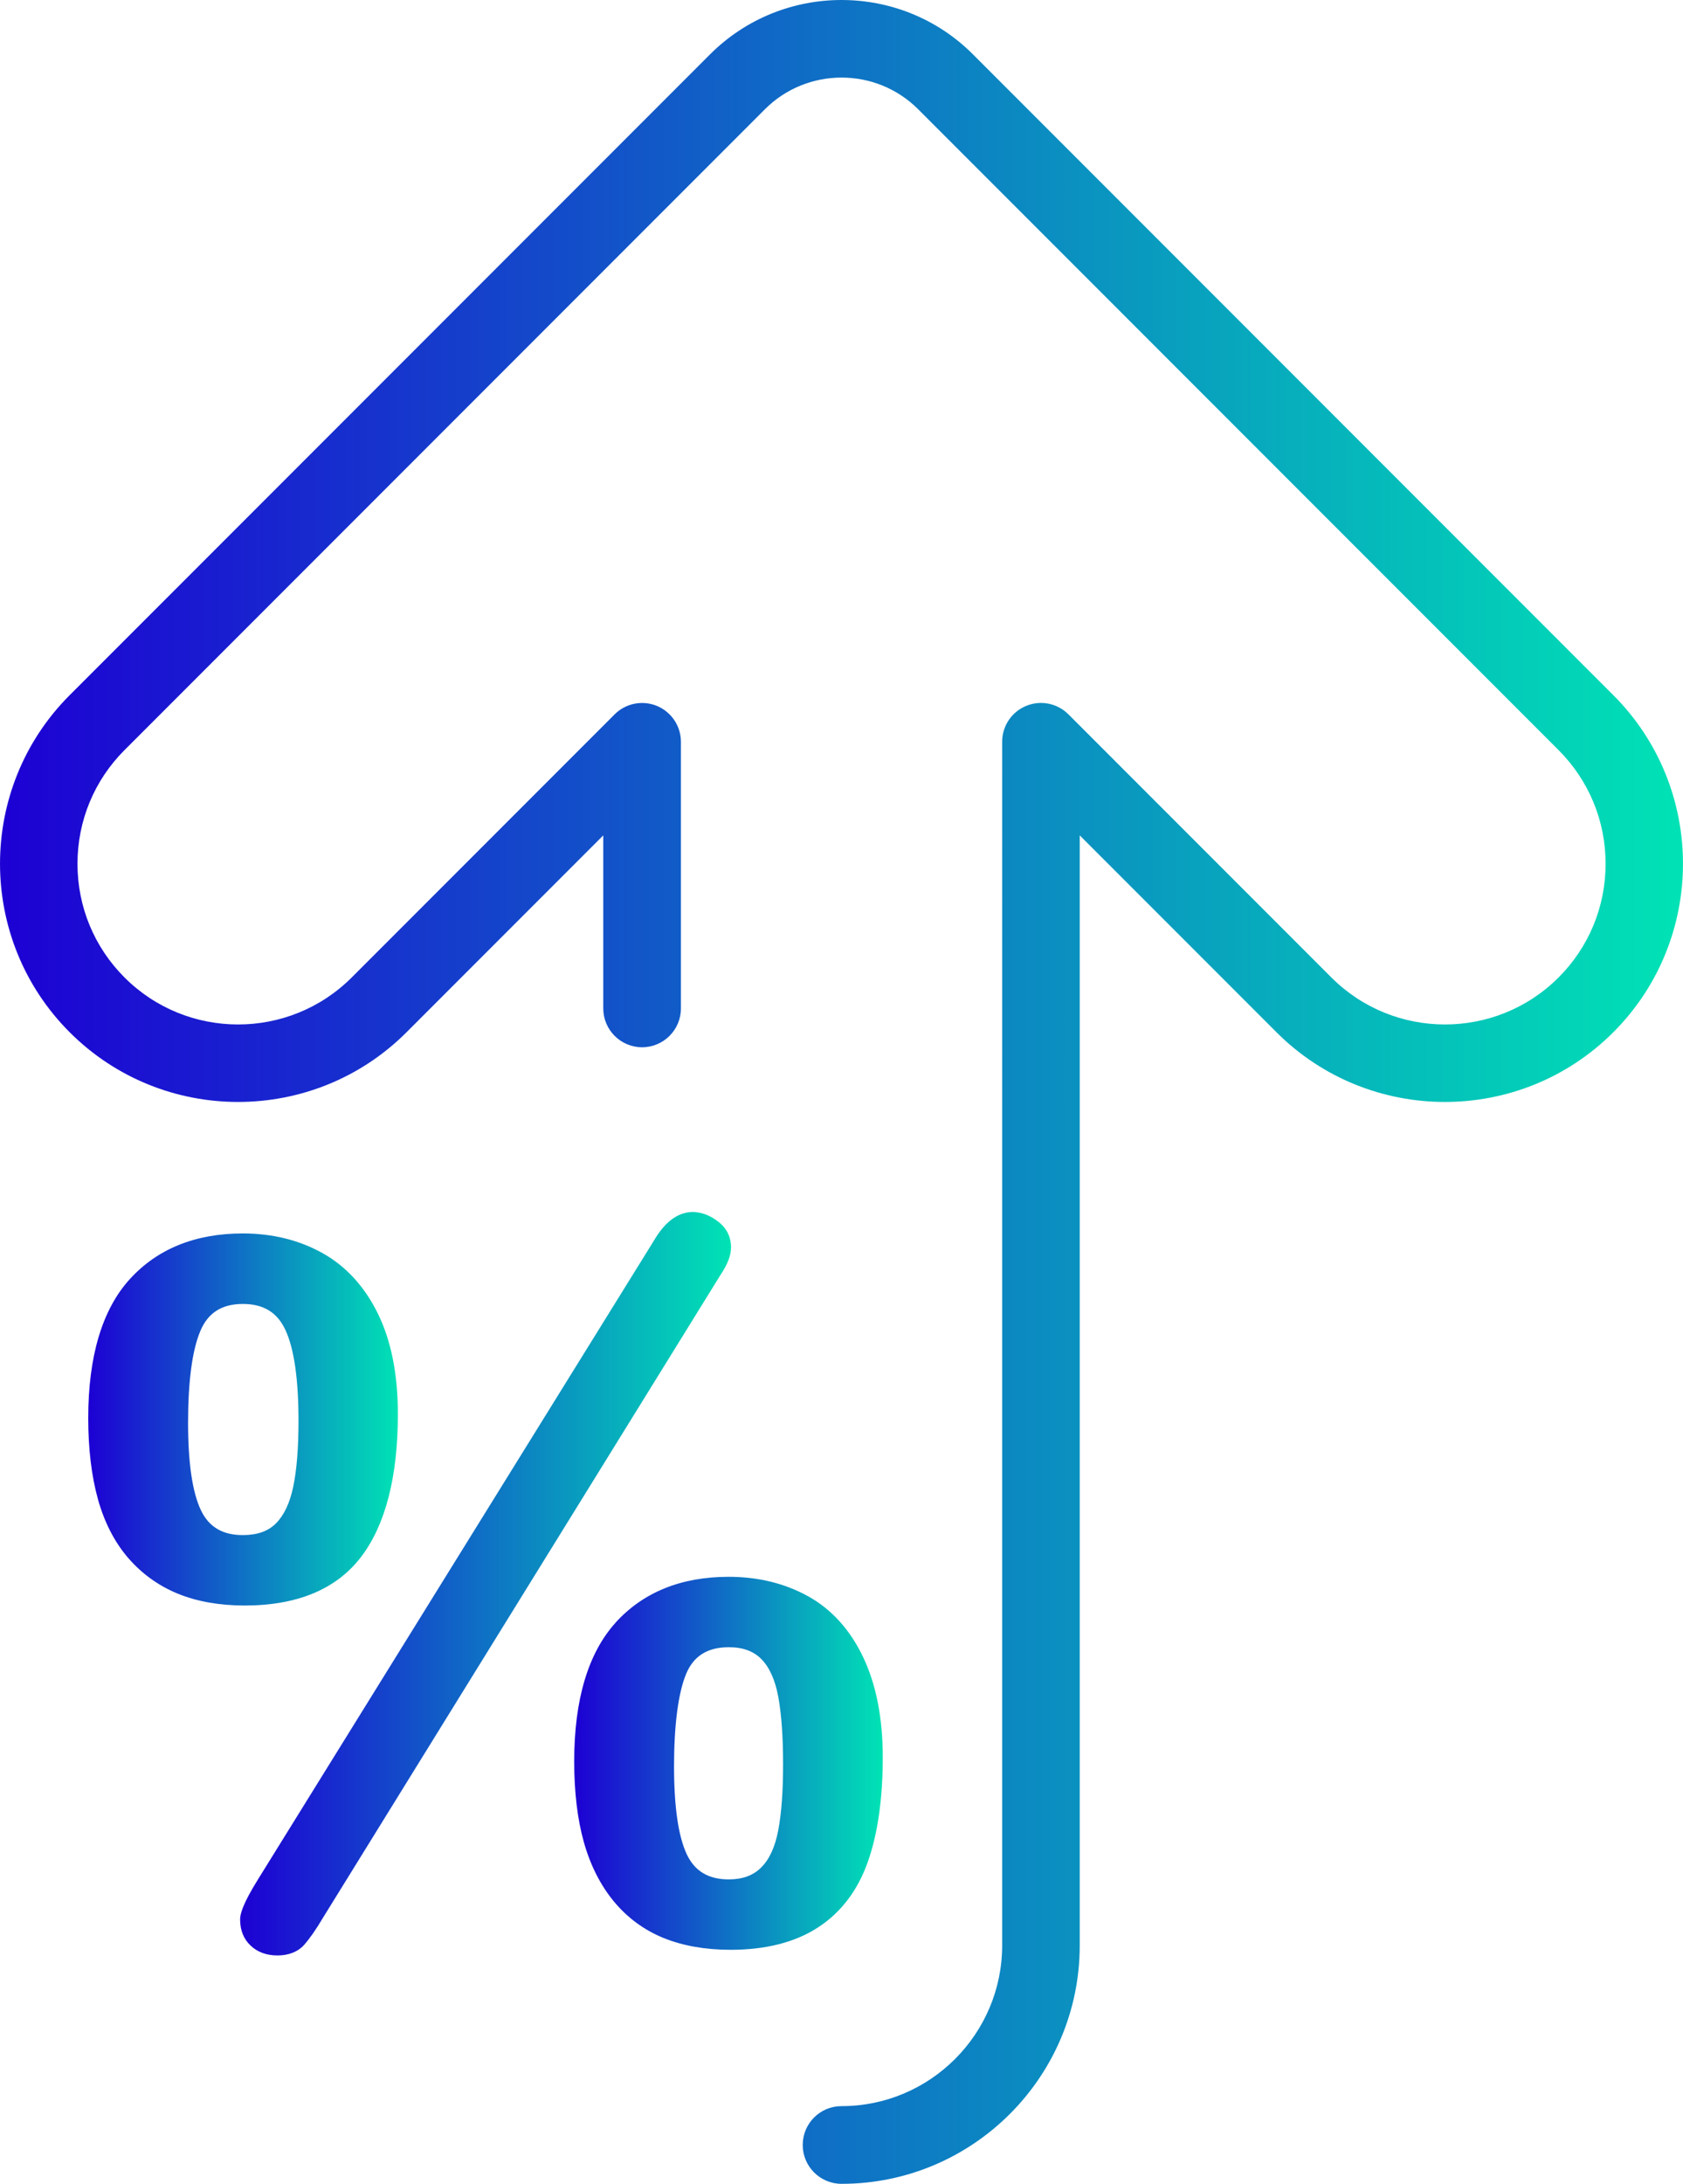
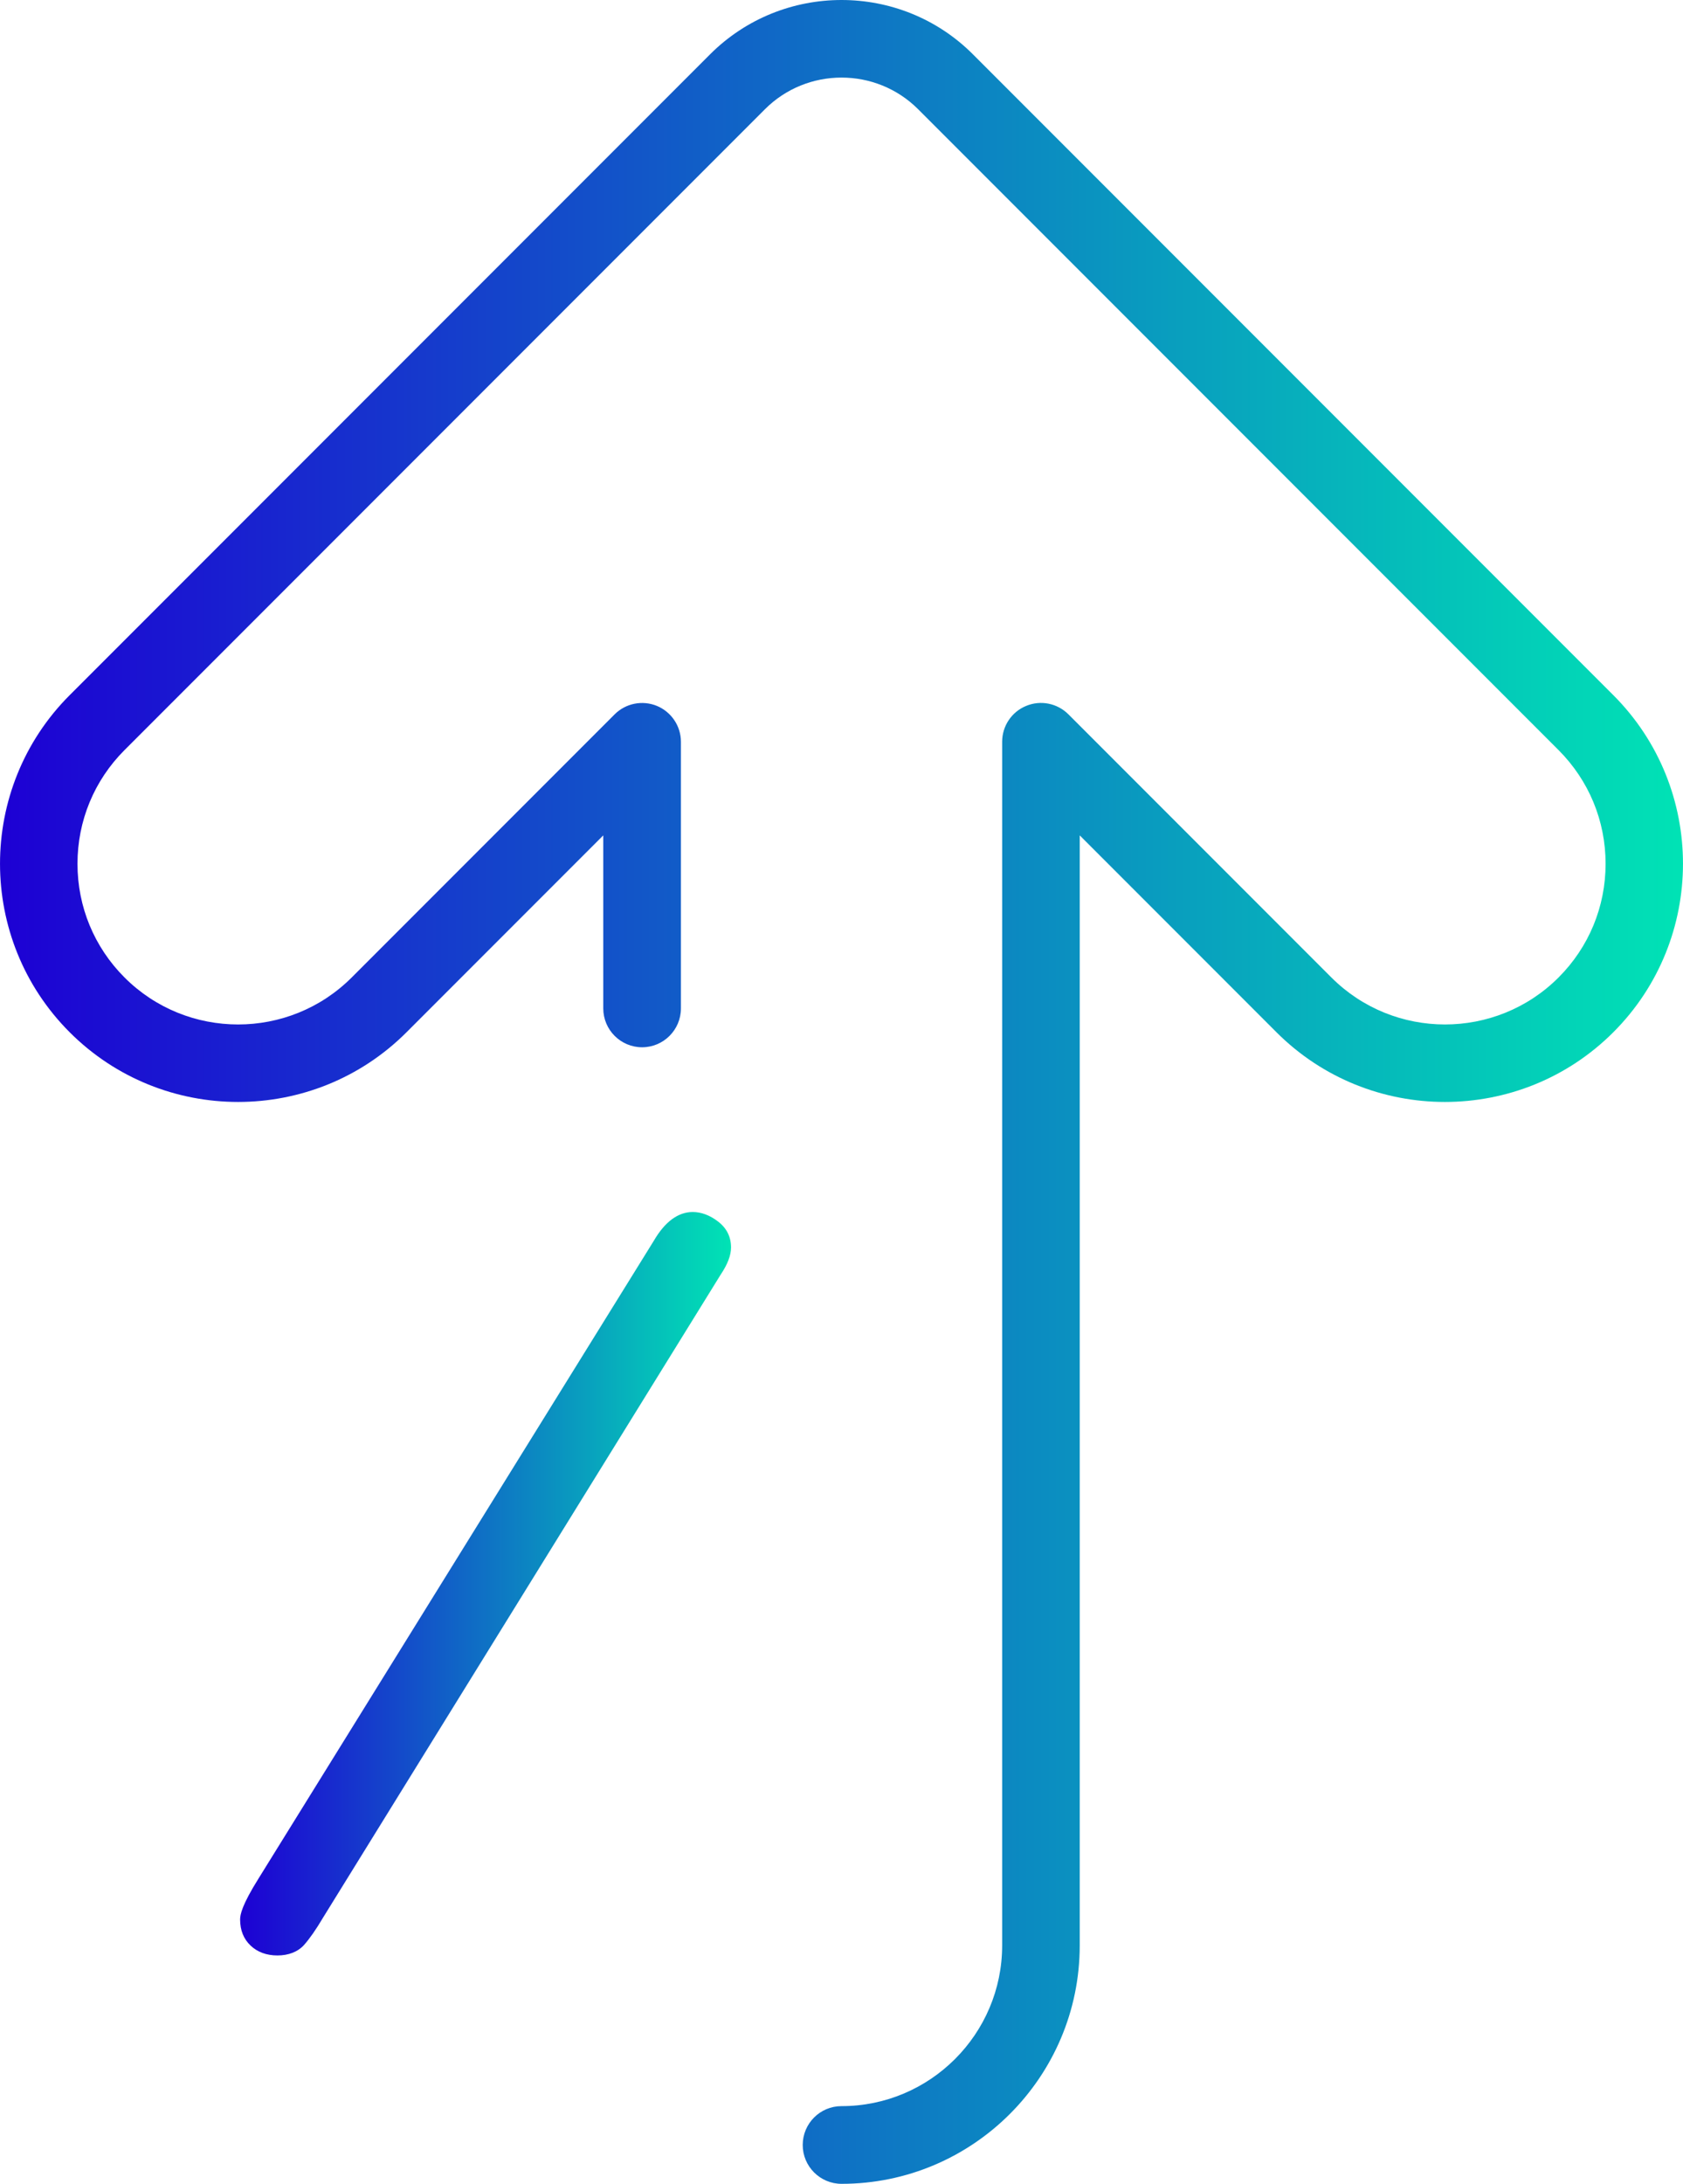
<svg xmlns="http://www.w3.org/2000/svg" xmlns:xlink="http://www.w3.org/1999/xlink" id="Layer_1" data-name="Layer 1" viewBox="0 0 217.63 282.22">
  <defs>
    <style>      .cls-1 {        fill: url(#linear-gradient);      }      .cls-1, .cls-2, .cls-3, .cls-4 {        stroke-width: 0px;      }      .cls-2 {        fill: url(#linear-gradient-4);      }      .cls-3 {        fill: url(#linear-gradient-2);      }      .cls-4 {        fill: url(#linear-gradient-3);      }    </style>
    <linearGradient id="linear-gradient" x1="2892.48" y1="-10615.44" x2="3110.12" y2="-10615.44" gradientTransform="translate(3110.12 -10474.34) rotate(-180)" gradientUnits="userSpaceOnUse">
      <stop offset="0" stop-color="#00e3b5" />
      <stop offset="1" stop-color="#1d00d4" />
    </linearGradient>
    <linearGradient id="linear-gradient-2" x1="2995.95" y1="-10702.19" x2="3035.86" y2="-10702.19" xlink:href="#linear-gradient" />
    <linearGradient id="linear-gradient-3" x1="3058.67" y1="-10657.76" x2="3098.71" y2="-10657.76" xlink:href="#linear-gradient" />
    <linearGradient id="linear-gradient-4" x1="3015.59" y1="-10679" x2="3079.07" y2="-10679" xlink:href="#linear-gradient" />
  </defs>
  <path class="cls-1" d="M108.82,0c6.16,0,12.32,2.34,17,7.03l82.8,82.8c12.01,12.01,12.01,31.55,0,43.56-12.01,12.01-31.55,12.01-43.56,0l-25.44-25.44v143.45c0,16.99-13.82,30.8-30.8,30.8-2.77,0-5.02-2.25-5.02-5.02s2.24-5.02,5.01-5.02h.01c11.45,0,20.77-9.32,20.77-20.77V95.85c0-2.03,1.22-3.86,3.1-4.63,1.87-.78,4.03-.35,5.47,1.09l34,34c8.1,8.1,21.28,8.1,29.38,0,3.92-3.92,6.08-9.14,6.08-14.69s-2.16-10.76-6.08-14.69L118.73,14.12c-5.46-5.46-14.36-5.46-19.82,0L16.1,96.93c-3.92,3.92-6.08,9.14-6.08,14.69s2.16,10.77,6.08,14.69c8.1,8.1,21.28,8.1,29.38,0l34-34c1.43-1.43,3.59-1.86,5.47-1.09,1.87.78,3.1,2.61,3.1,4.63v34.46c0,2.77-2.25,5.02-5.02,5.02s-5.02-2.25-5.02-5.02v-22.36l-25.44,25.44c-12.01,12.01-31.55,12.01-43.56,0-12.01-12.01-12.01-31.55,0-43.56L91.81,7.03c4.69-4.69,10.85-7.03,17.01-7.03Z" />
  <g>
-     <path class="cls-3" d="M79.59,209.7c-3.54,3.92-5.34,9.95-5.34,17.91,0,3.97.42,7.49,1.25,10.44.84,2.99,2.15,5.56,3.88,7.66,1.75,2.11,3.91,3.7,6.42,4.72,2.49,1.01,5.41,1.53,8.68,1.53,4.54,0,8.33-.97,11.28-2.88,2.97-1.92,5.14-4.77,6.45-8.46,1.29-3.62,1.94-8.18,1.94-13.56,0-5.04-.85-9.37-2.52-12.89-1.69-3.56-4.1-6.22-7.14-7.9-3.02-1.67-6.47-2.51-10.26-2.51-6.16,0-11.08,2-14.65,5.94ZM88.73,216.29c.97-2.31,2.77-3.43,5.51-3.43,1.82,0,3.2.5,4.22,1.54,1.04,1.06,1.77,2.68,2.17,4.82.42,2.24.63,5.19.63,8.77s-.21,6.33-.63,8.55c-.4,2.12-1.14,3.73-2.2,4.78-1.04,1.04-2.41,1.54-4.19,1.54-2.63,0-4.4-1.06-5.43-3.24-1.1-2.33-1.65-6.16-1.65-11.39s.53-9.46,1.57-11.93Z" />
-     <path class="cls-4" d="M12.66,193.72c.84,3.01,2.16,5.57,3.92,7.61,1.77,2.04,3.92,3.59,6.41,4.61,2.47,1.01,5.38,1.53,8.65,1.53,6.83,0,11.91-2.13,15.09-6.33,3.13-4.14,4.72-10.34,4.72-18.44,0-5.08-.86-9.42-2.56-12.9-1.71-3.51-4.13-6.16-7.17-7.86-3.02-1.69-6.49-2.55-10.32-2.55-6.16,0-11.08,2-14.65,5.94-3.54,3.92-5.34,9.95-5.34,17.91,0,3.97.42,7.49,1.25,10.47ZM24.32,183.86c0-5.4.54-9.4,1.6-11.9.99-2.33,2.78-3.46,5.48-3.46s4.47,1.11,5.52,3.39c1.12,2.43,1.68,6.38,1.68,11.73,0,3.49-.23,6.37-.69,8.54-.44,2.08-1.19,3.66-2.23,4.7-1.02,1.02-2.42,1.51-4.28,1.51-2.63,0-4.4-1.06-5.43-3.24-1.1-2.33-1.65-6.12-1.65-11.26Z" />
    <path class="cls-2" d="M31.05,248.05c0,1.39.46,2.52,1.36,3.37.89.84,2.06,1.27,3.47,1.27s2.64-.46,3.45-1.37c.7-.79,1.53-1.97,2.44-3.51l51.41-83.08c.91-1.36,1.35-2.51,1.35-3.53,0-1.38-.57-2.51-1.69-3.36-1.06-.81-2.16-1.22-3.26-1.22-1.9,0-3.6,1.26-5.03,3.71l-51.12,82.42c-2.13,3.4-2.38,4.65-2.38,5.29Z" />
  </g>
</svg>